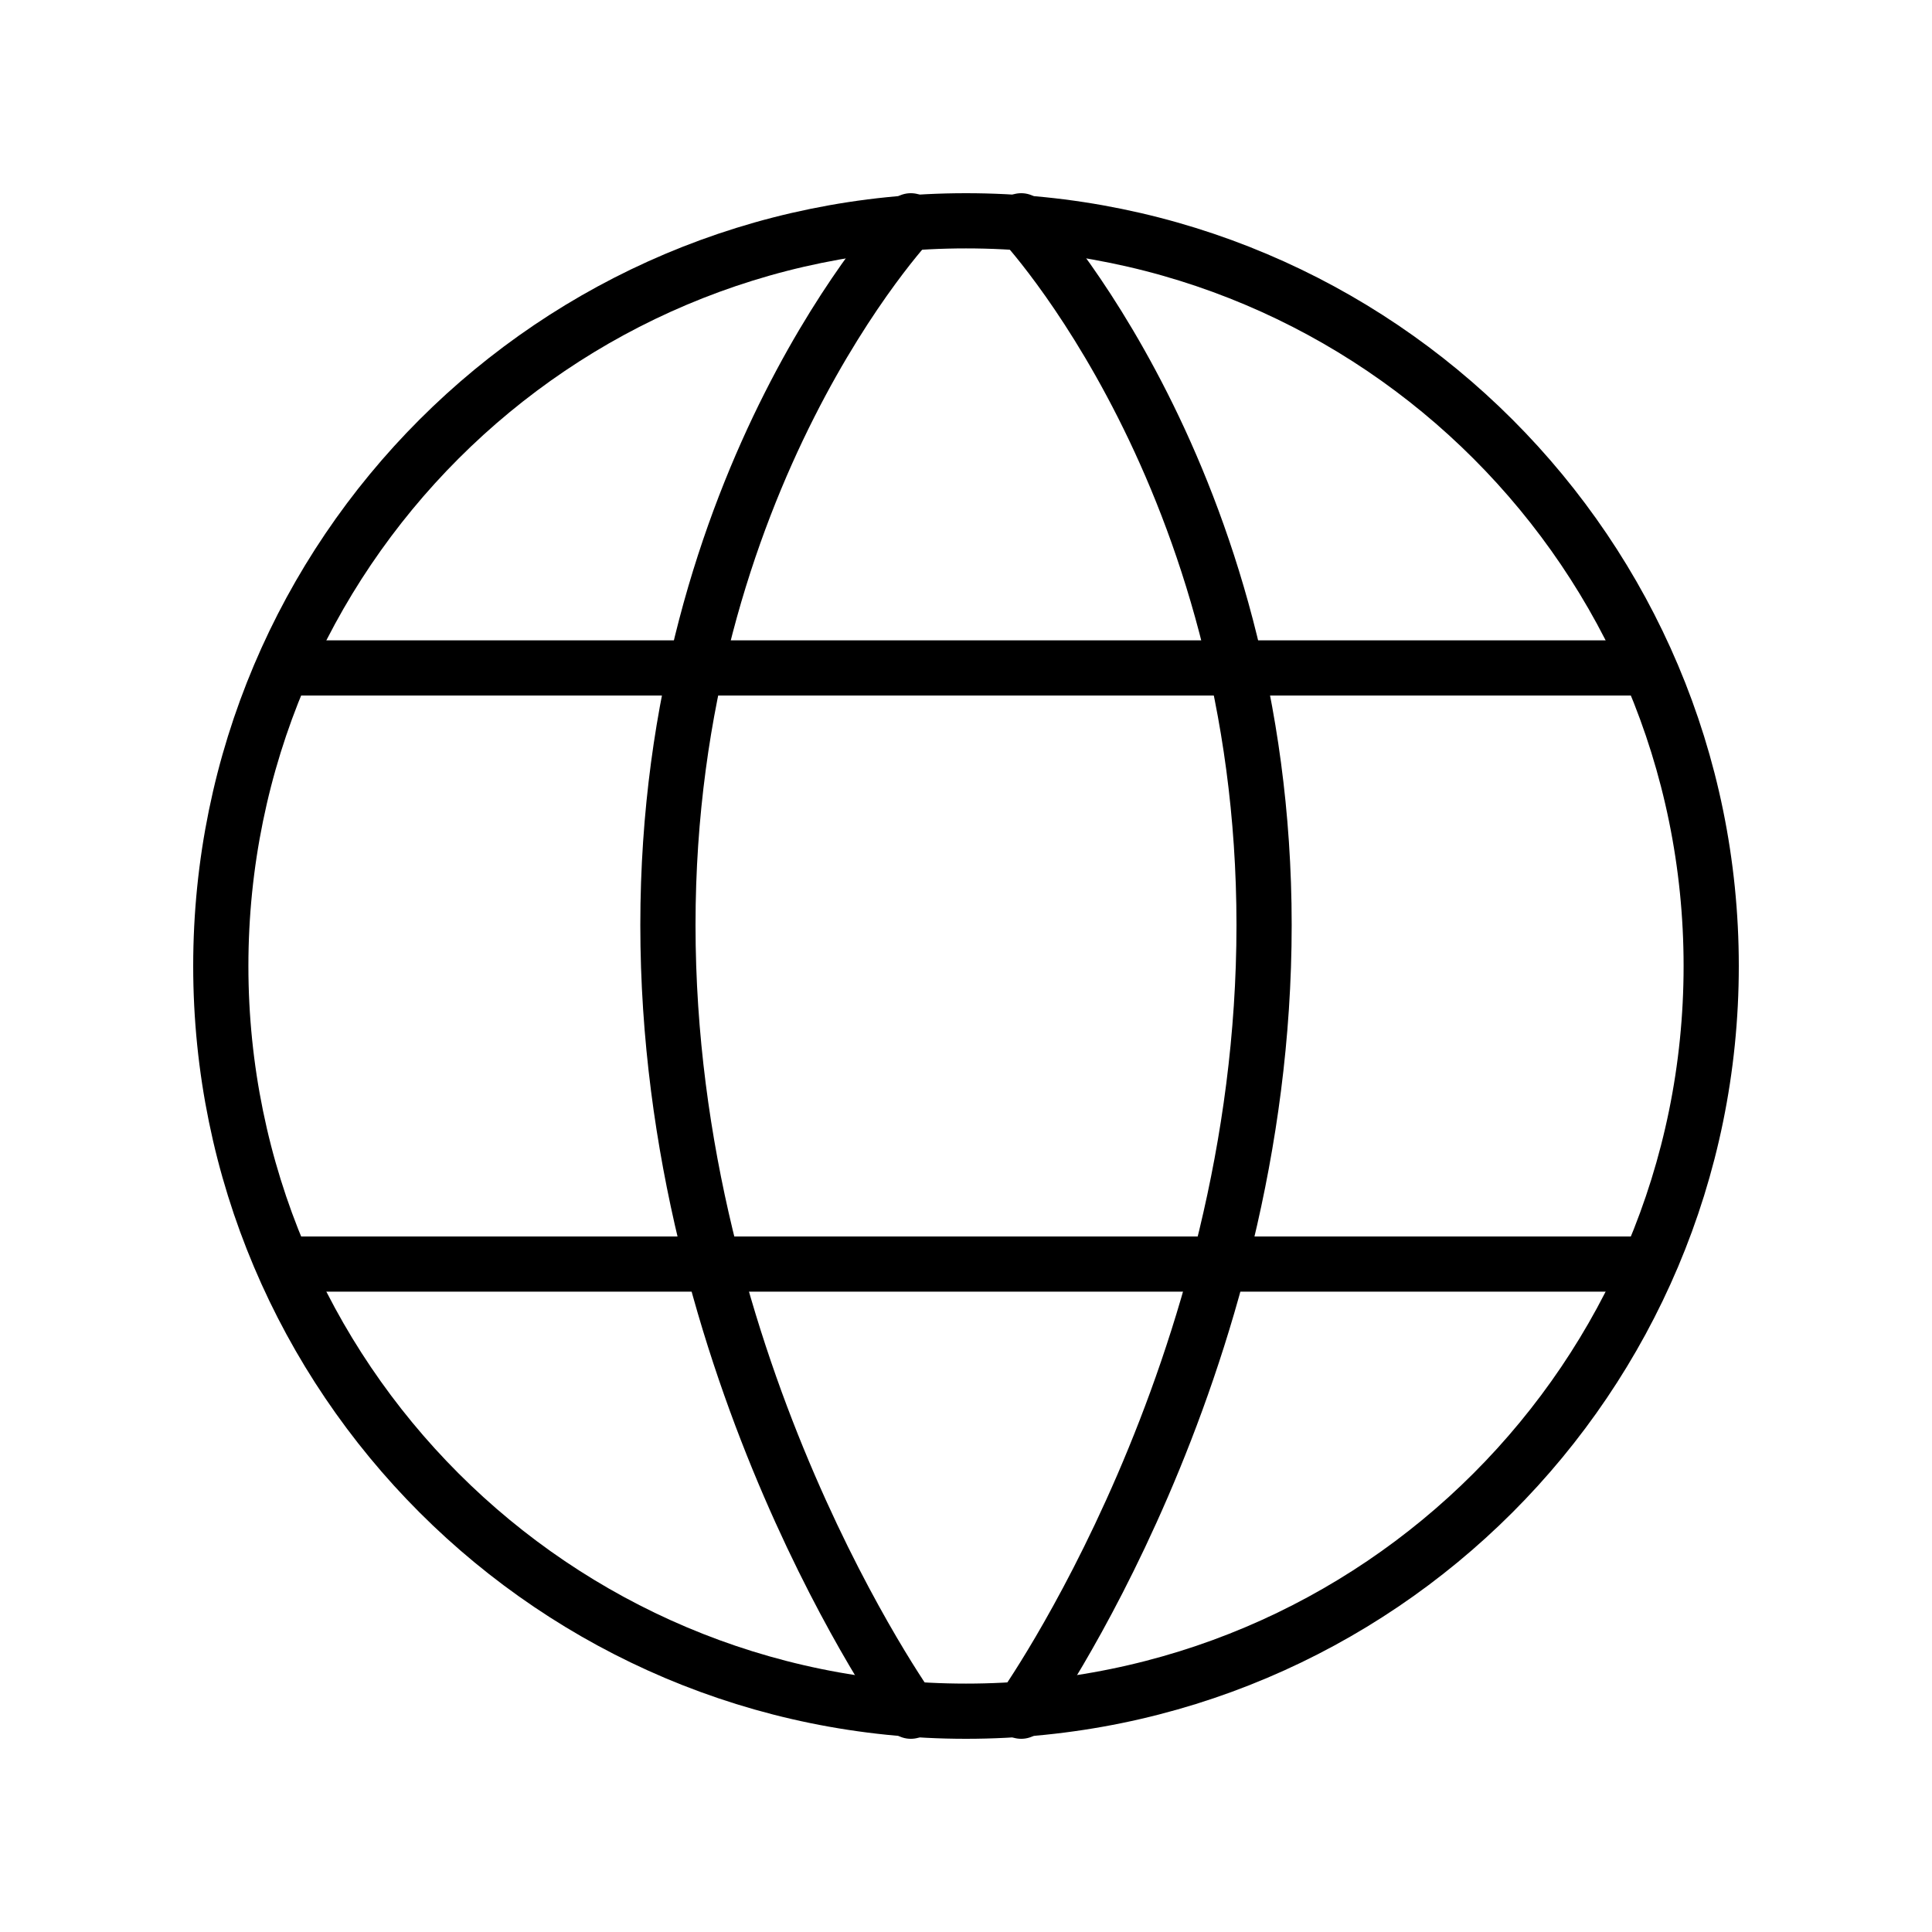
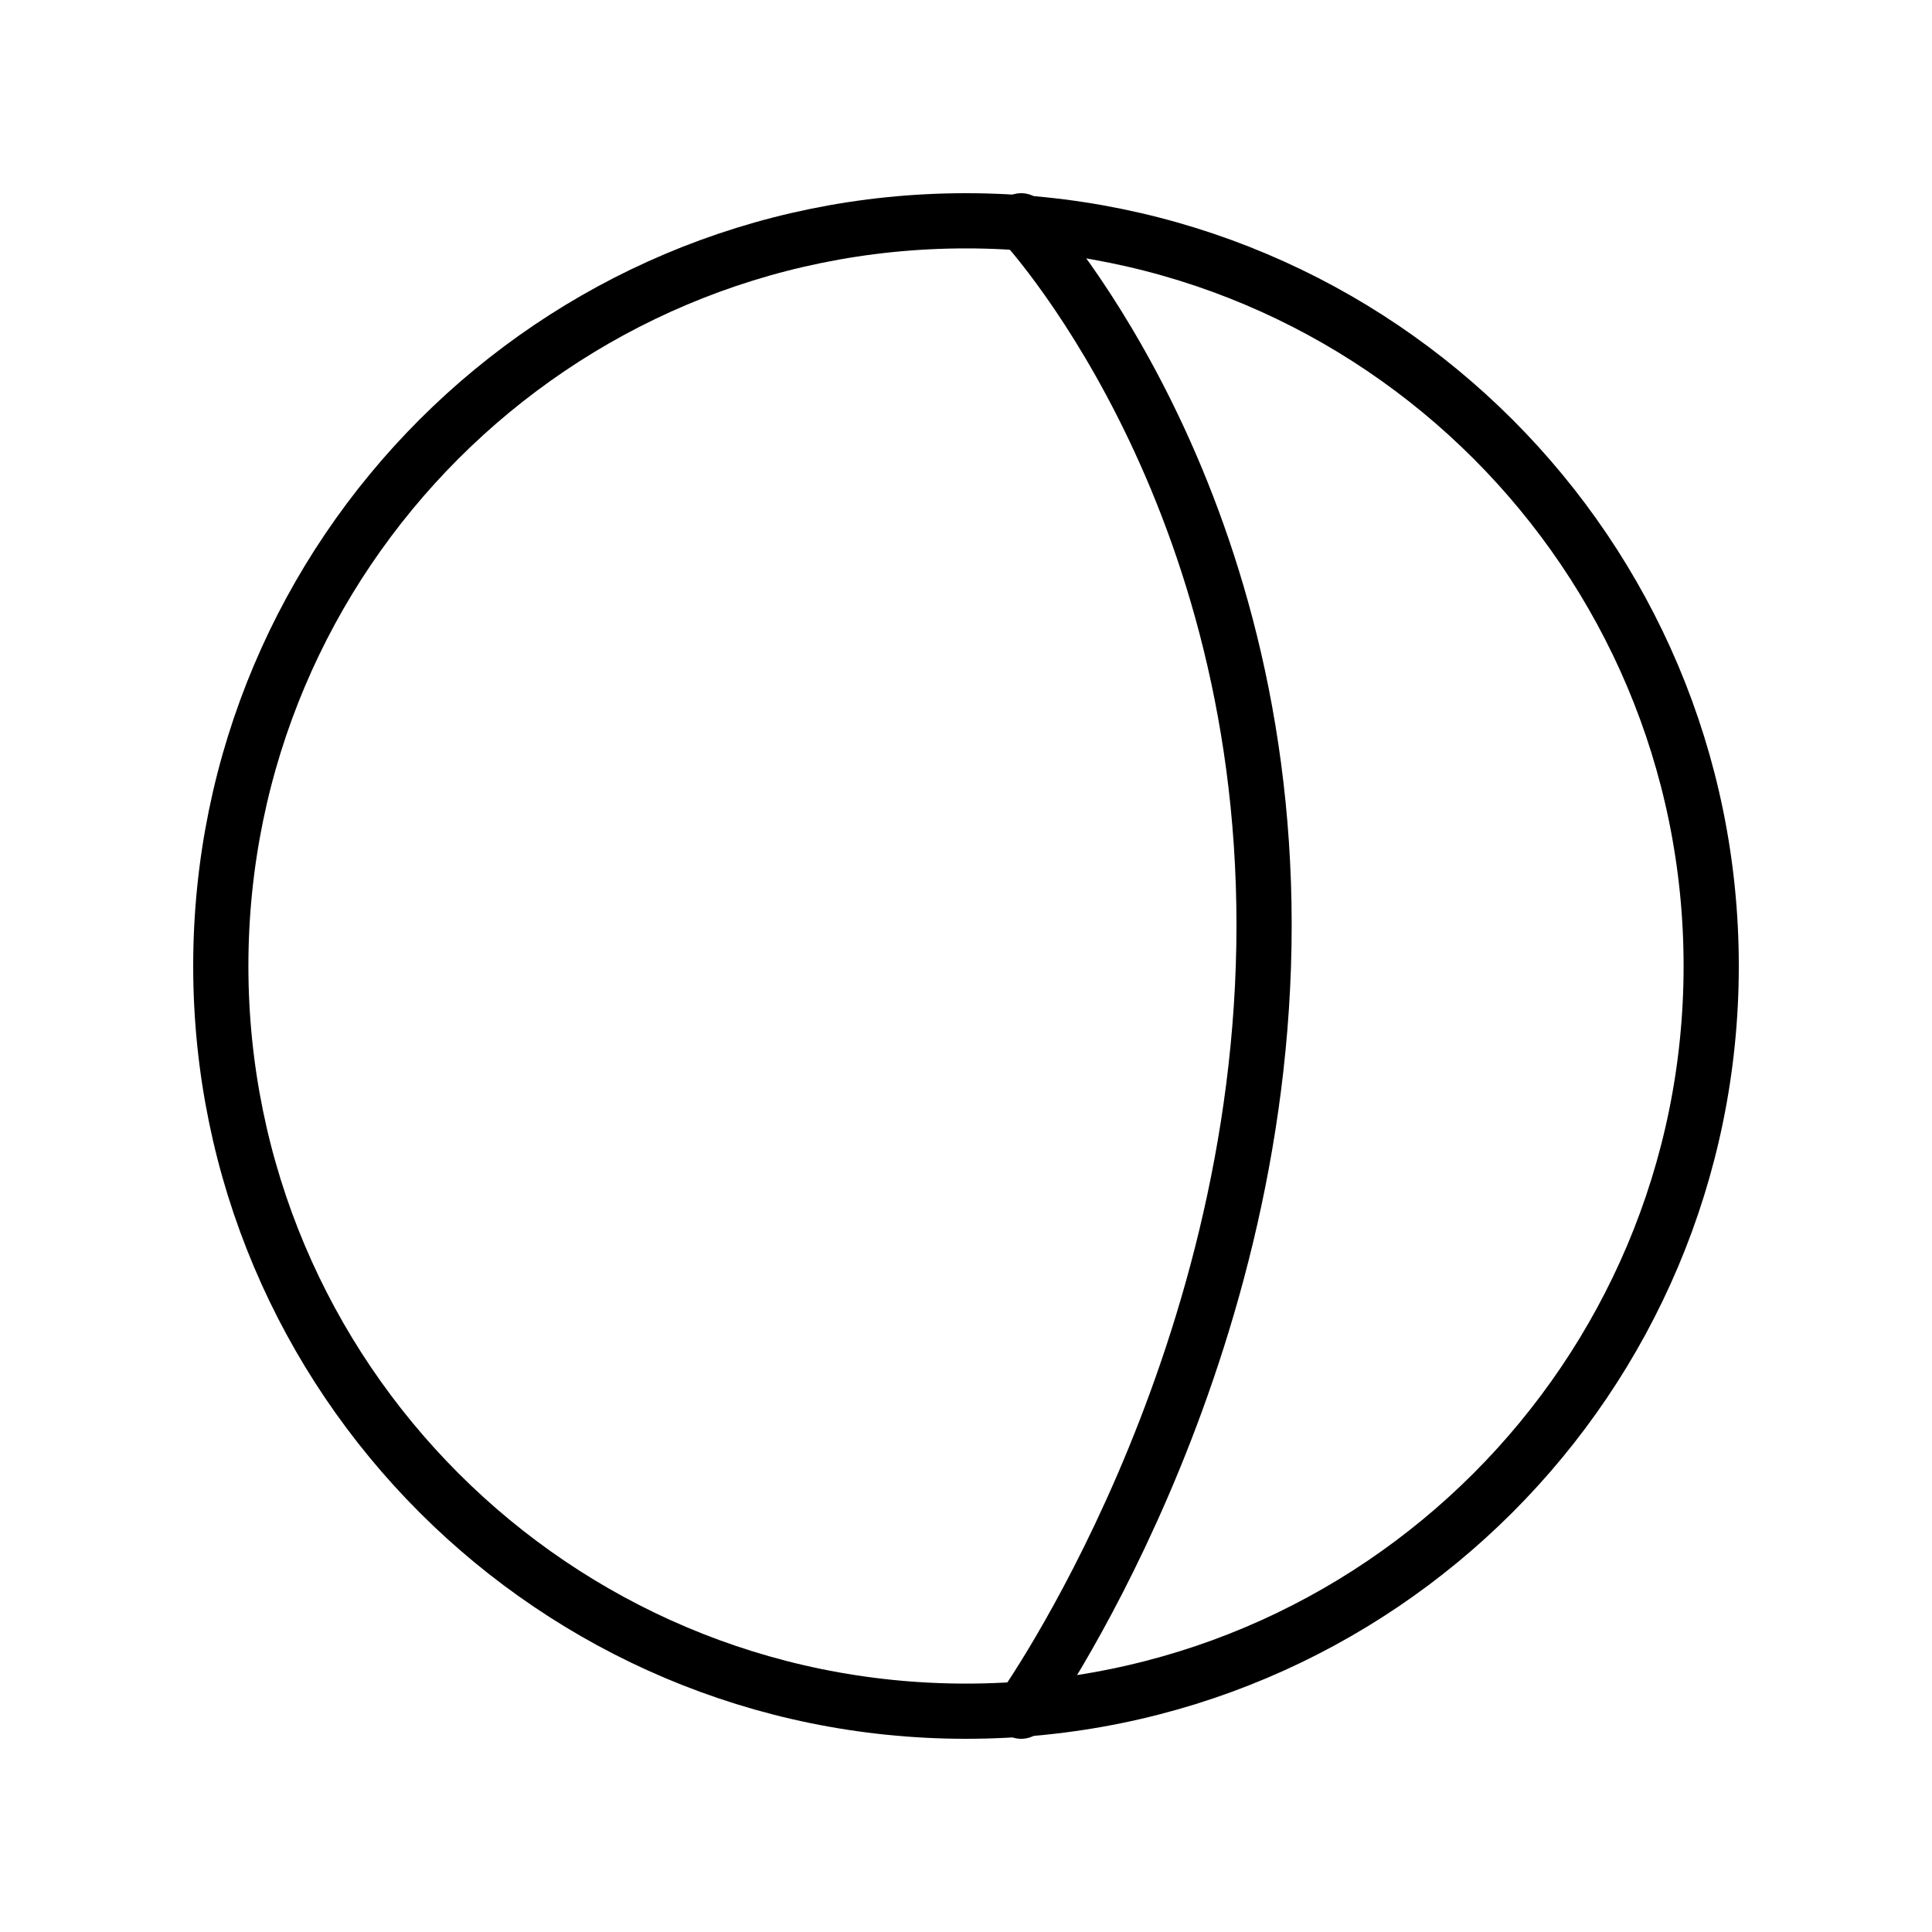
<svg xmlns="http://www.w3.org/2000/svg" width="35" height="35" viewBox="0 0 35 35" fill="none">
  <path d="M4 17.5C4 24.956 10.044 31 17.5 31C24.956 31 31 24.956 31 17.5C31 10.044 24.956 4 17.5 4C10.044 4 4 10.044 4 17.5Z" stroke="black" stroke-linecap="round" stroke-linejoin="round" />
-   <path d="M5.35 12.1H29.65" stroke="black" stroke-linecap="round" stroke-linejoin="round" />
-   <path d="M5.35 22.9H29.65" stroke="black" stroke-linecap="round" stroke-linejoin="round" />
-   <path d="M16.5 31C16.5 31 12.1 24.857 12.1 16.757C12.1 8.658 16.5 4 16.5 4" stroke="black" stroke-linecap="round" stroke-linejoin="round" />
  <path d="M18.5 31C18.5 31 22.9 24.857 22.9 16.757C22.9 8.658 18.5 4 18.5 4" stroke="black" stroke-linecap="round" stroke-linejoin="round" />
</svg>